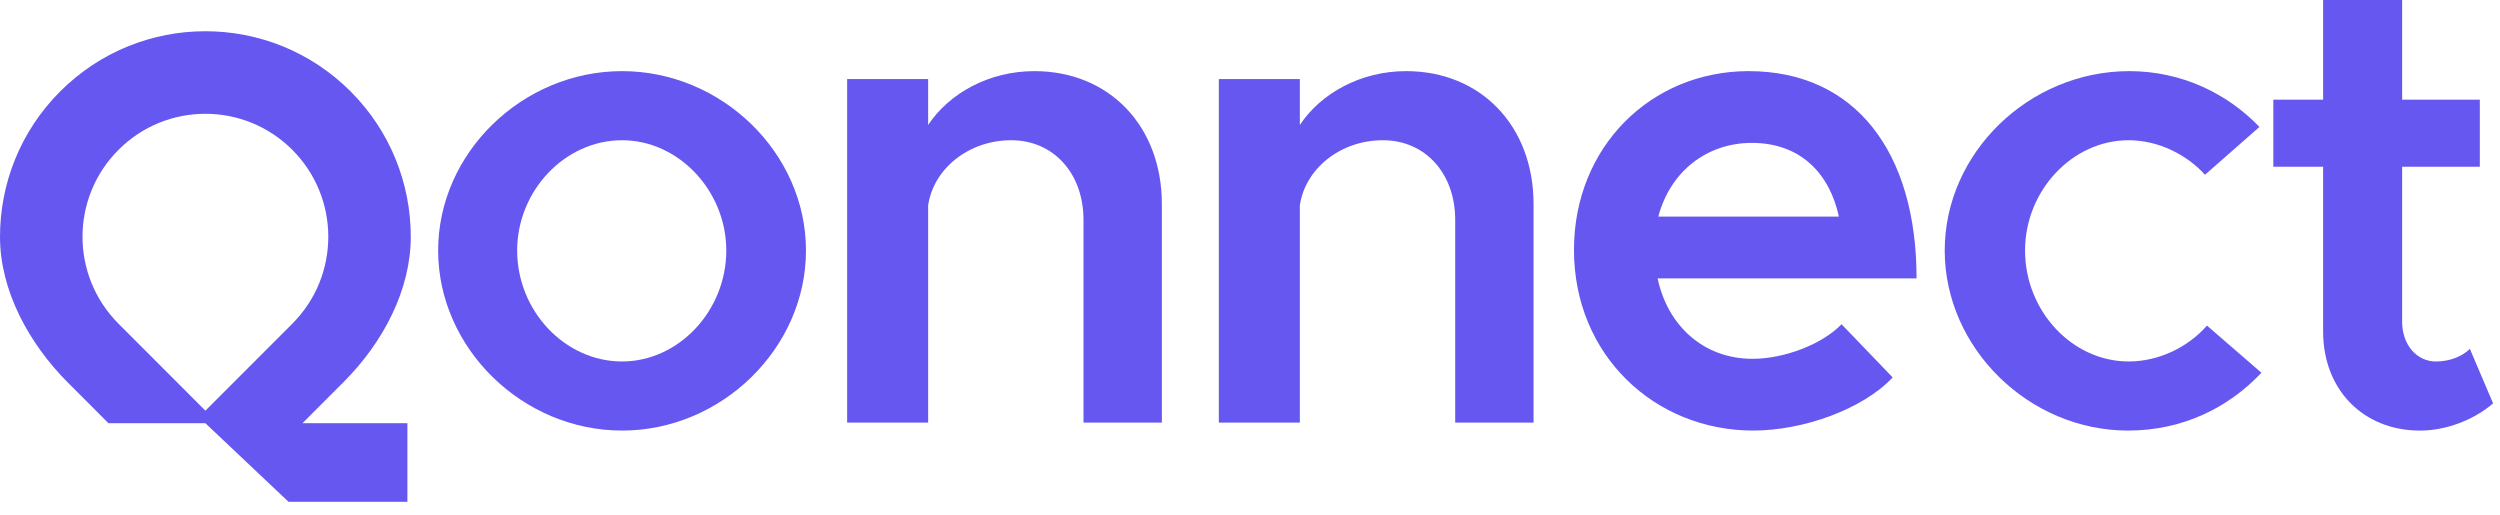
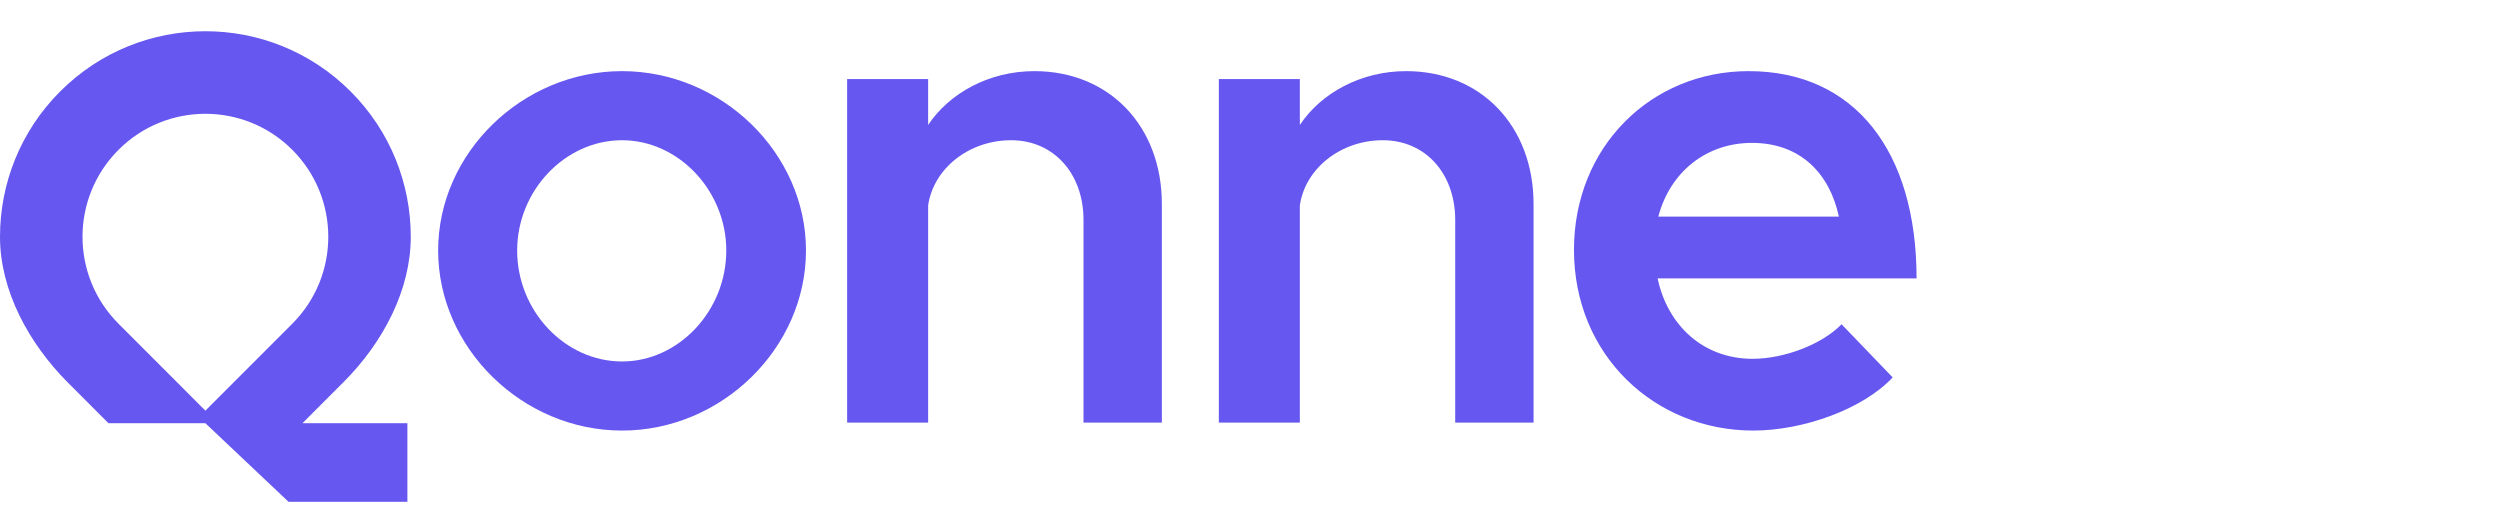
<svg xmlns="http://www.w3.org/2000/svg" width="97" height="20" viewBox="0 0 97 20" fill="none">
  <path d="M15.938 9.186C15.938 11.227 14.886 13.268 13.33 14.825L11.735 16.421H15.807V19.469H11.194L7.969 16.421V15.934L11.341 12.56C13.203 10.697 13.203 7.676 11.341 5.813C9.479 3.949 6.46 3.949 4.598 5.813C2.736 7.676 2.736 10.697 4.598 12.56L7.969 15.934V16.421H4.209L2.611 14.822C1.144 13.341 -7.60953e-07 11.302 0 9.186C7.33952e-07 7.145 0.778 5.105 2.334 3.548C5.446 0.433 10.492 0.433 13.604 3.548C15.16 5.105 15.938 7.145 15.938 9.186Z" fill="#6657F0" />
-   <path d="M95.831 13.536L96.732 15.65C95.985 16.295 94.903 16.707 93.898 16.707C91.683 16.707 90.137 15.109 90.137 12.866L90.137 6.469H88.205V3.866H90.137L90.137 0H93.203L93.203 3.866H96.217V6.469H93.203L93.203 12.479C93.203 13.382 93.77 14.026 94.517 14.026C95.058 14.026 95.547 13.82 95.831 13.536Z" fill="#6657F0" />
-   <path d="M82.565 16.706C78.727 16.706 75.455 13.509 75.455 9.72C75.455 5.931 78.727 2.76 82.617 2.76C84.626 2.76 86.404 3.61 87.666 4.925L85.554 6.781C84.832 5.982 83.725 5.441 82.591 5.441C80.401 5.441 78.572 7.4 78.572 9.72C78.572 12.066 80.401 14.025 82.591 14.025C83.75 14.025 84.884 13.484 85.631 12.633L87.743 14.463C86.455 15.829 84.678 16.706 82.565 16.706Z" fill="#6657F0" />
  <path d="M68 13.922C69.237 13.922 70.705 13.355 71.452 12.581L73.436 14.644C72.277 15.881 69.958 16.706 68.026 16.706C64.213 16.706 61.07 13.793 61.07 9.694C61.07 5.699 64.059 2.76 67.846 2.76C71.968 2.76 74.363 5.879 74.363 10.803H64.316C64.703 12.633 66.094 13.922 68 13.922ZM67.974 5.544C66.223 5.544 64.806 6.652 64.342 8.405H71.349C70.989 6.73 69.855 5.544 67.974 5.544Z" fill="#6657F0" />
  <path d="M54.556 2.76C57.467 2.76 59.502 4.899 59.502 7.915V16.396H56.462V8.534C56.462 6.73 55.303 5.441 53.654 5.441C52.005 5.441 50.64 6.549 50.434 7.967V16.396H47.291V3.069H50.434V4.848C51.258 3.61 52.804 2.76 54.556 2.76Z" fill="#6657F0" />
  <path d="M40.134 2.76C43.045 2.76 45.08 4.899 45.08 7.915V16.396H42.04V8.534C42.04 6.73 40.881 5.441 39.232 5.441C37.584 5.441 36.218 6.549 36.012 7.967V16.396H32.869V3.069H36.012V4.848C36.836 3.61 38.382 2.76 40.134 2.76Z" fill="#6657F0" />
  <path d="M24.136 16.706C20.272 16.706 17 13.509 17 9.72C17 5.931 20.272 2.76 24.136 2.76C28 2.76 31.272 5.931 31.272 9.72C31.272 13.509 28 16.706 24.136 16.706ZM24.136 14.025C26.326 14.025 28.18 12.066 28.18 9.72C28.18 7.4 26.326 5.441 24.136 5.441C21.921 5.441 20.066 7.4 20.066 9.72C20.066 12.066 21.921 14.025 24.136 14.025Z" fill="#6657F0" />
</svg>